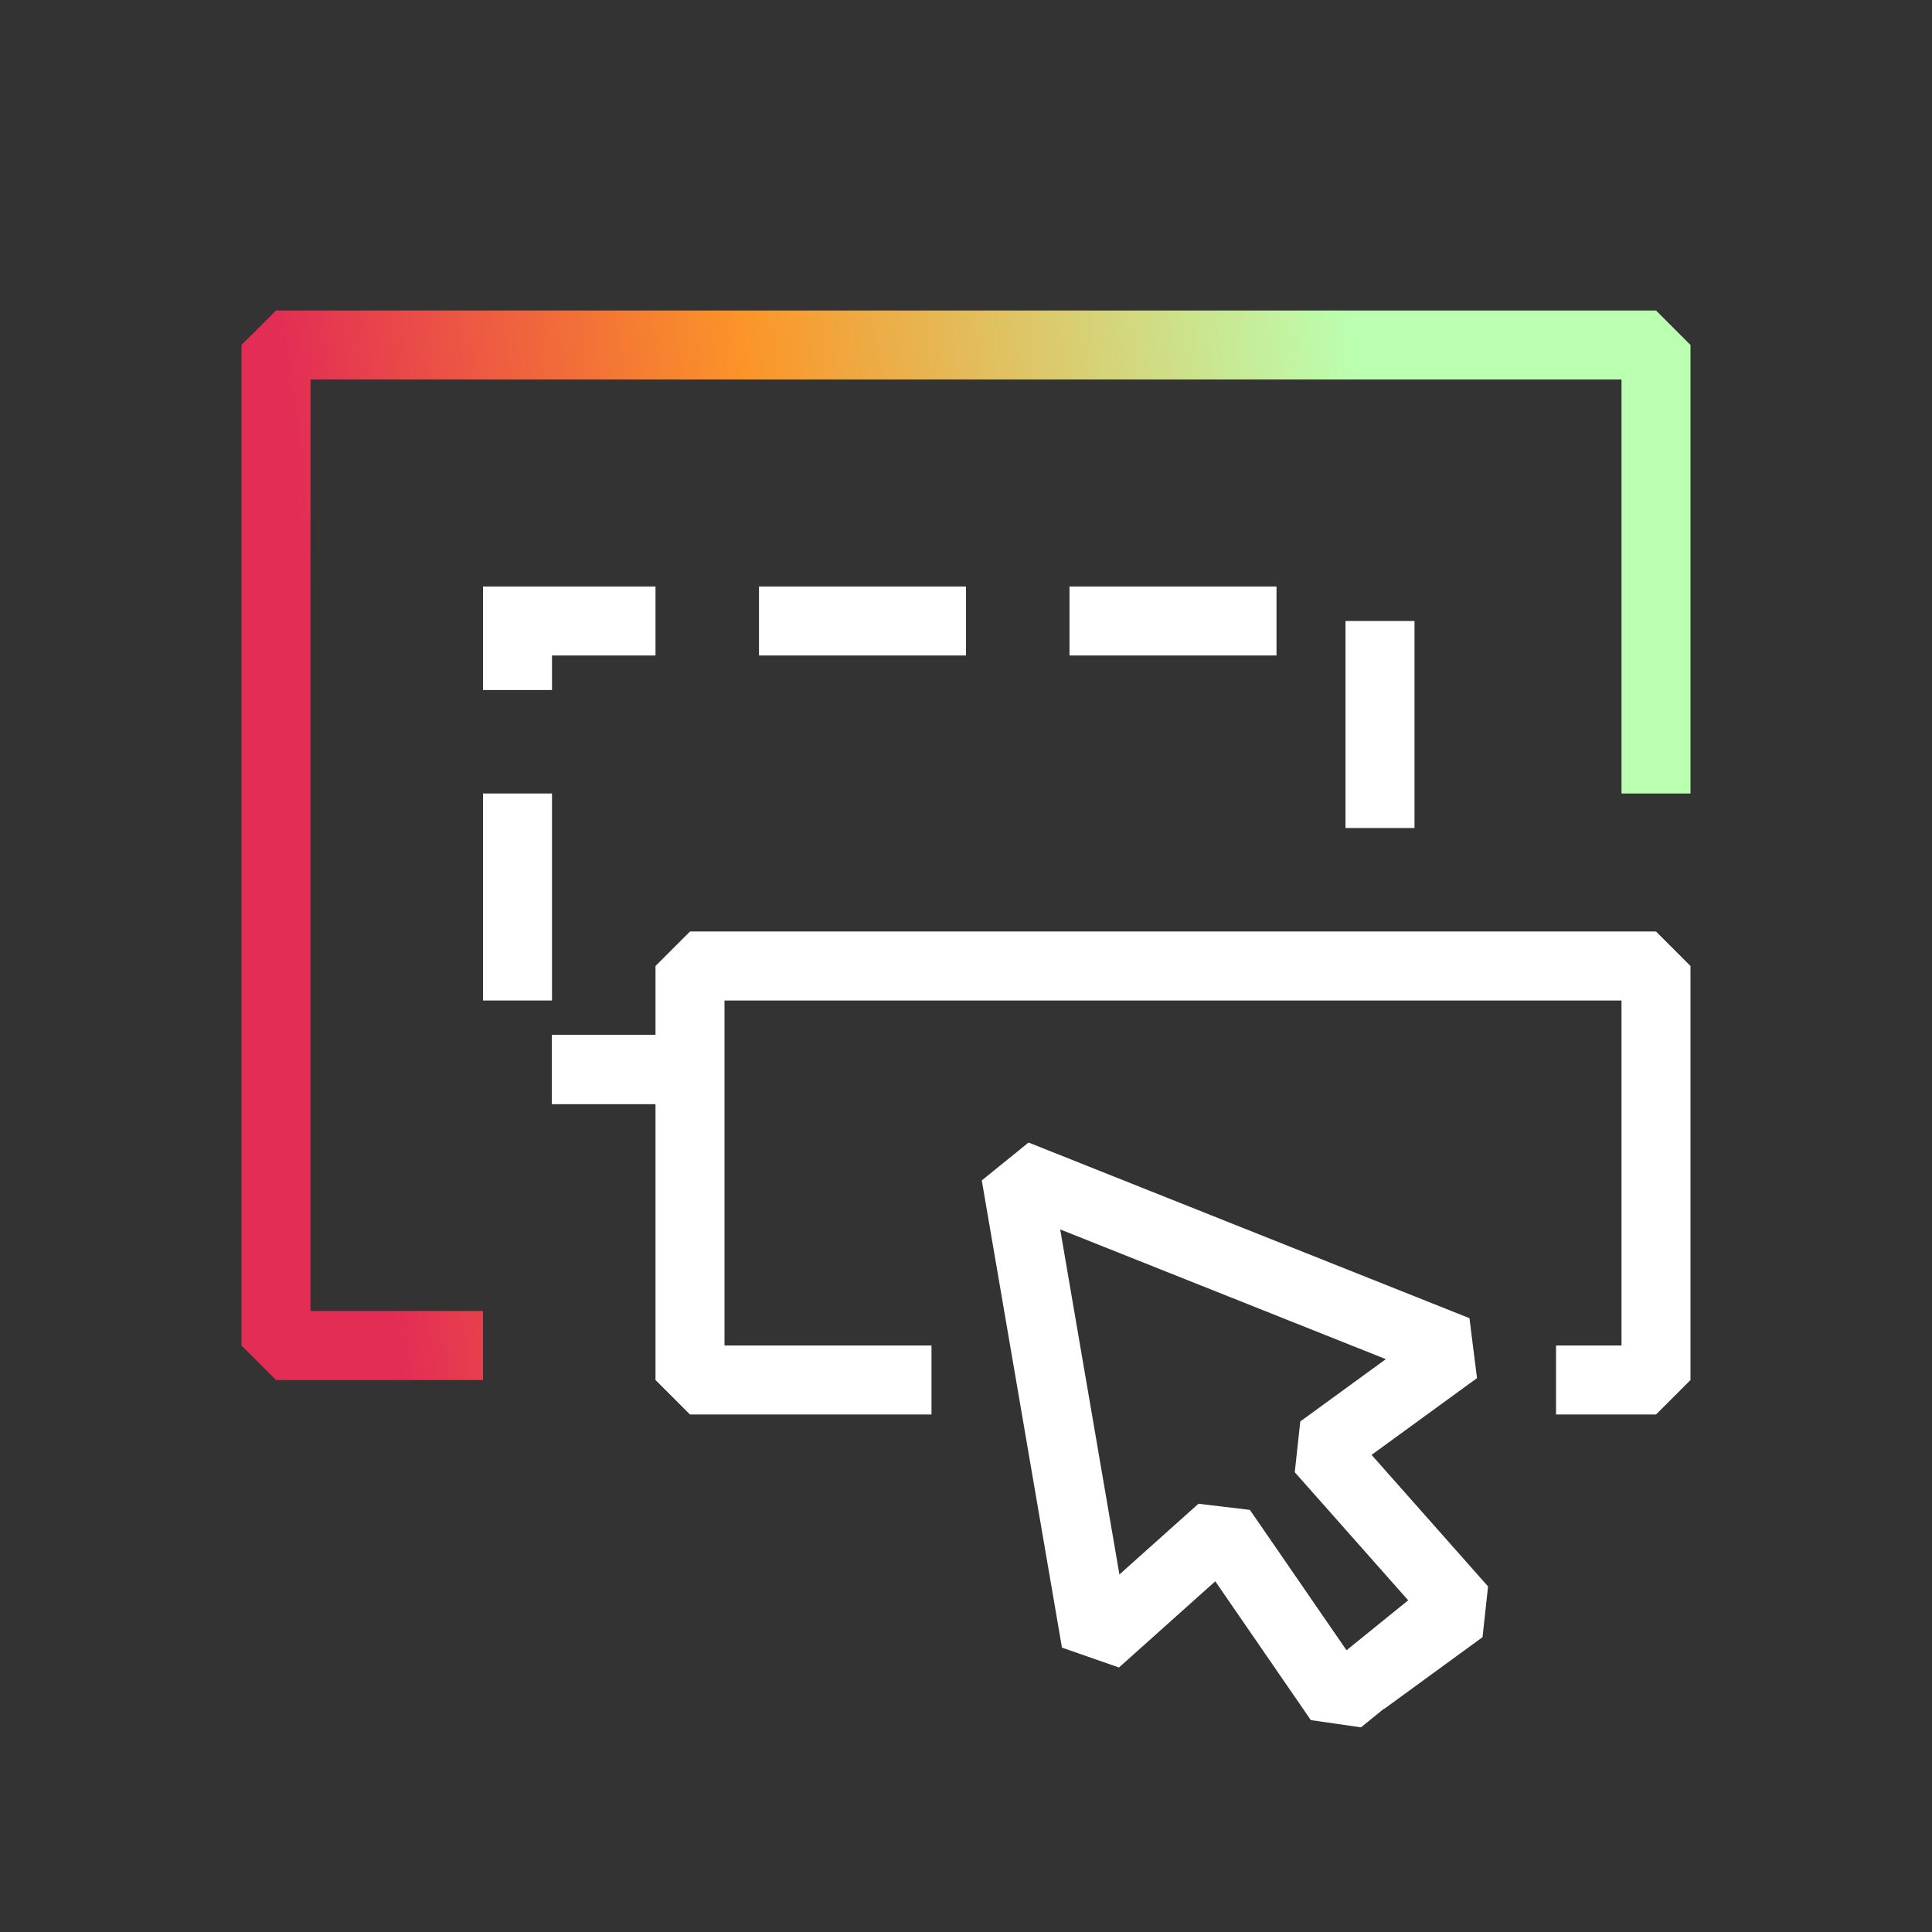
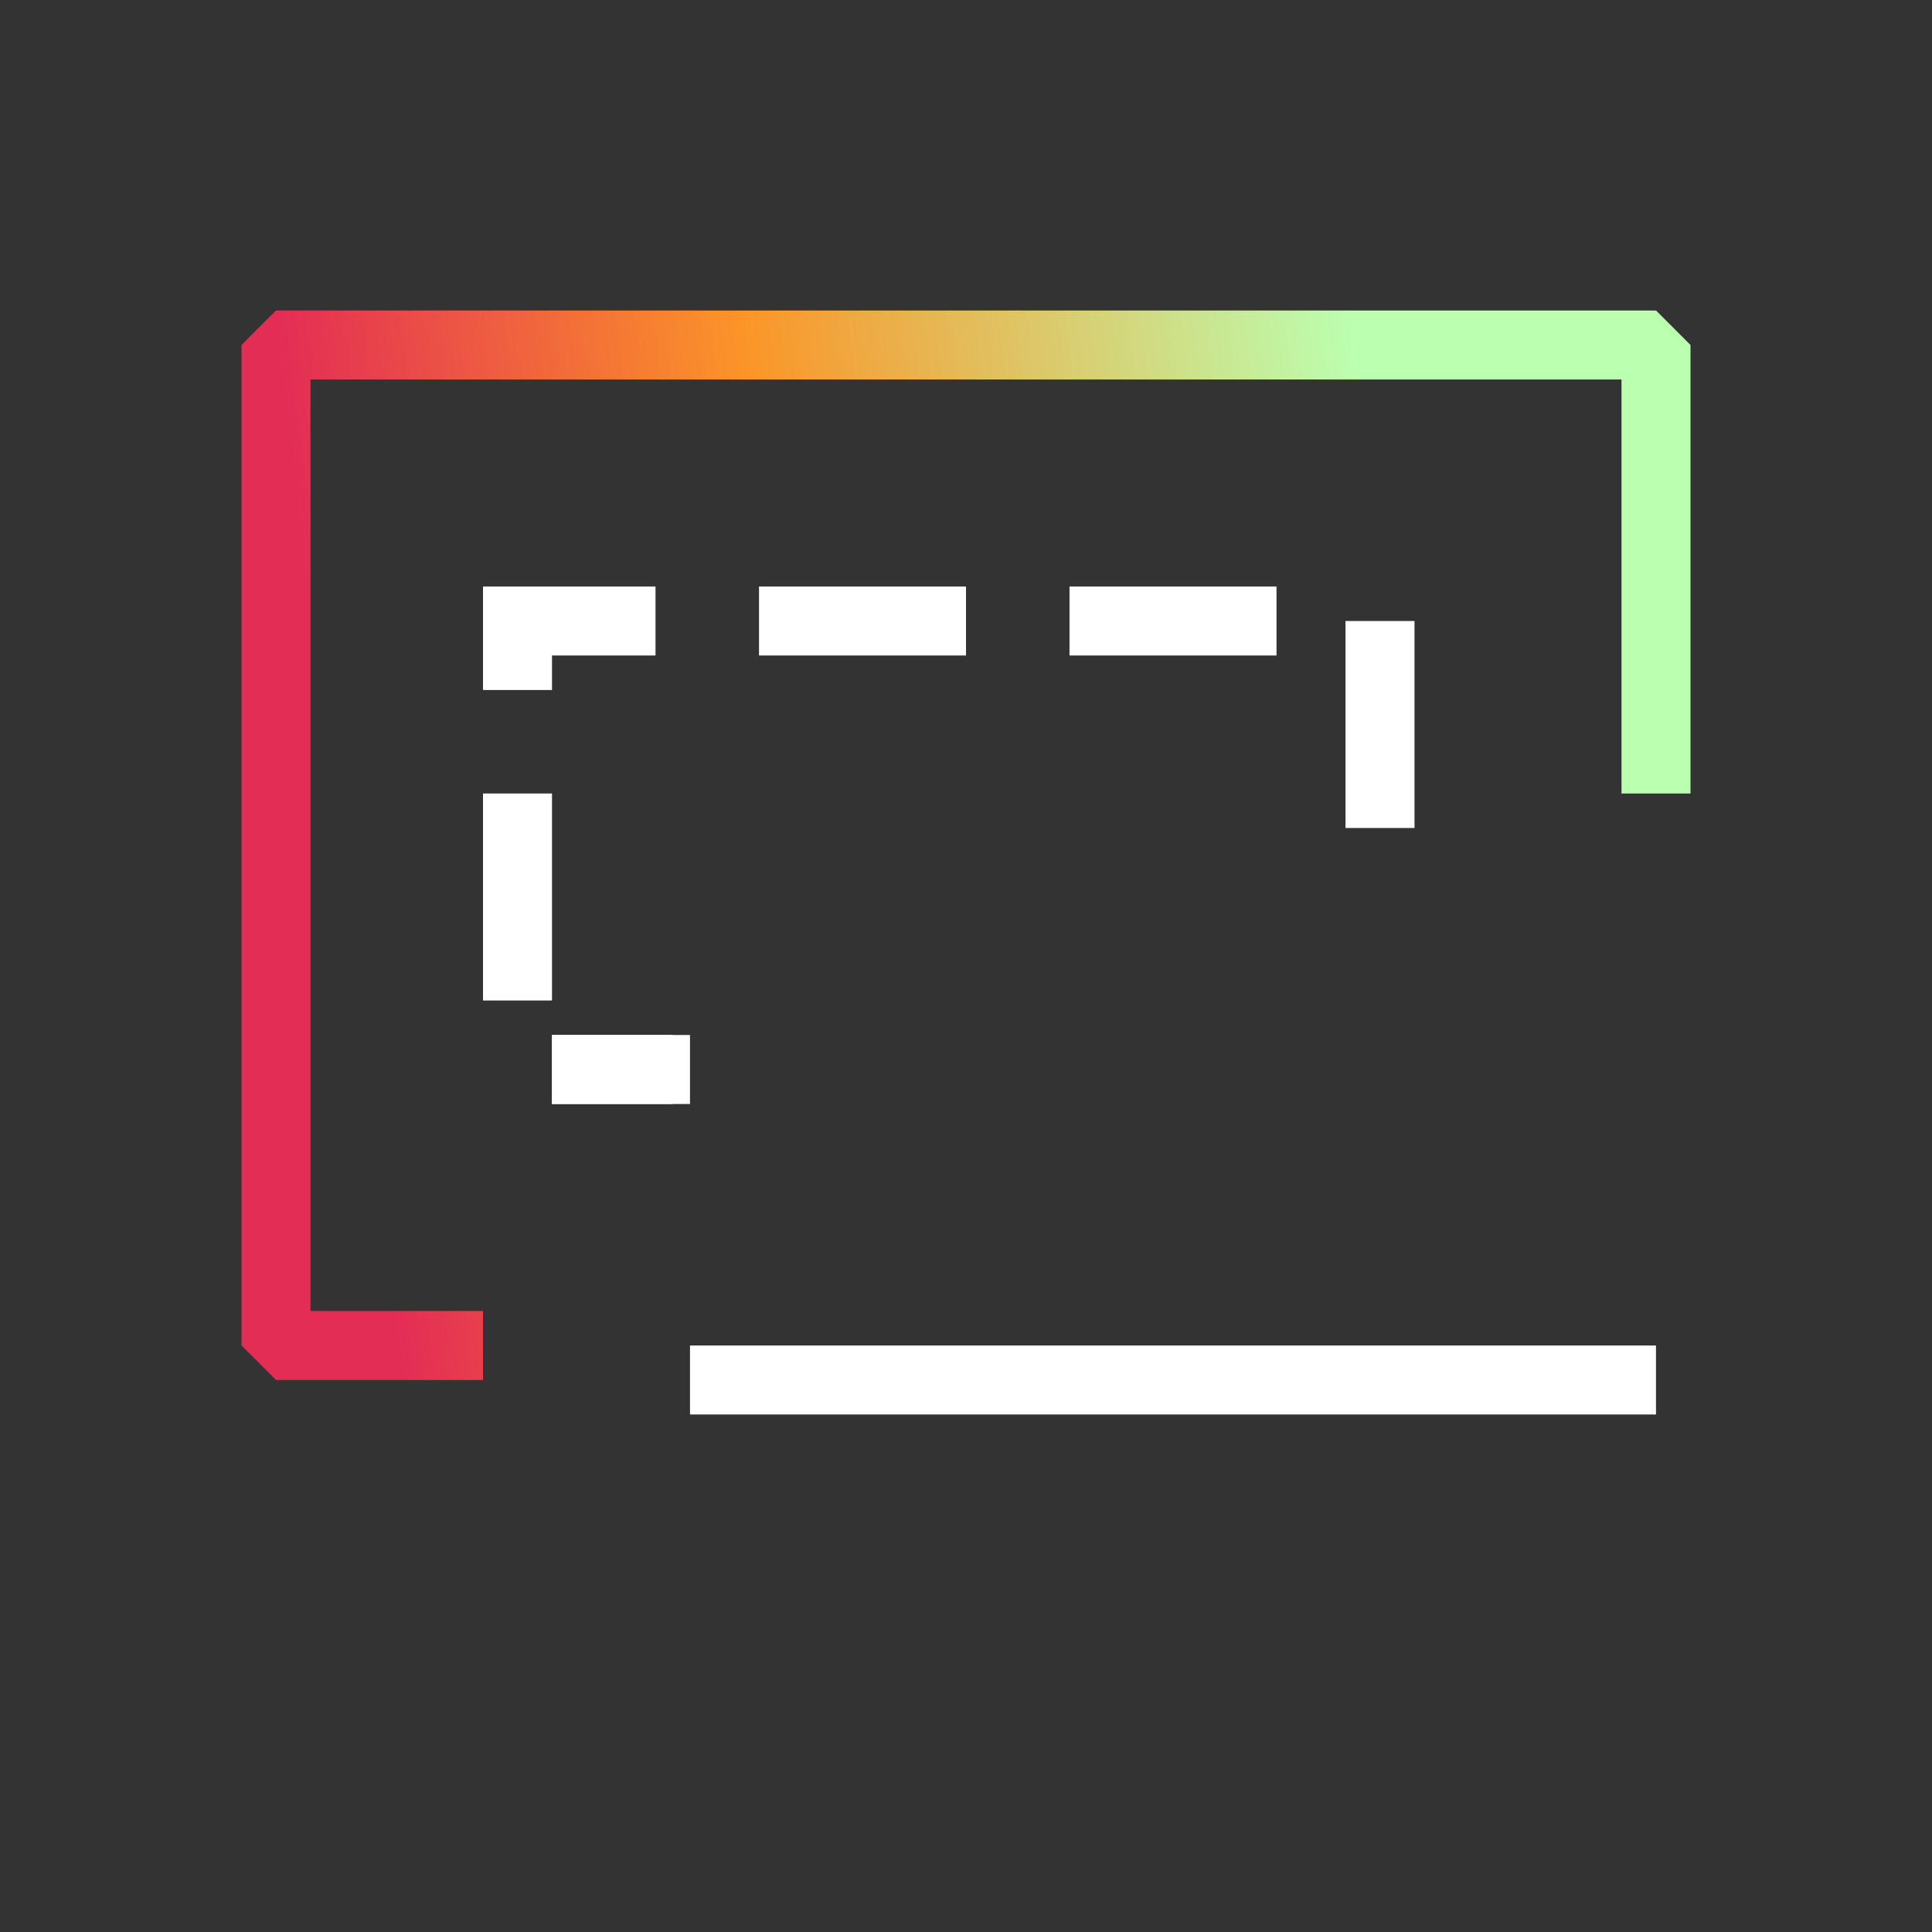
<svg xmlns="http://www.w3.org/2000/svg" width="56" height="56" viewBox="0 0 56 56" fill="none">
  <rect x="0" y="0" width="56" height="56" fill="#333333" stroke="none" />
  <path d="M14 39H8V10H48V23" stroke="url(#paint0_linear)" stroke-width="2" stroke-linejoin="bevel" />
  <path d="M40 24V18H15V31H19.5" stroke="white" stroke-width="2" stroke-dasharray="6 3" />
  <rect x="16" y="30" width="4" height="2" fill="white" />
-   <path d="M45.103 40H48V28H20V40H27" stroke="white" stroke-width="2" stroke-linejoin="bevel" />
-   <path d="M41.687 46.968L38.819 49.291L35.405 44.332L31.767 47.588L29.443 34.046L42.223 39.137L38.278 42.01L42.383 46.646L39.536 48.723" stroke="white" stroke-width="2" stroke-linejoin="bevel" />
+   <path d="M45.103 40H48H20V40H27" stroke="white" stroke-width="2" stroke-linejoin="bevel" />
  <defs>
    <linearGradient id="paint0_linear" x1="7.729" y1="45.787" x2="51.083" y2="40.55" gradientUnits="userSpaceOnUse">
      <stop offset="0.106" stop-color="#E32D55" />
      <stop offset="0.414" stop-color="#FB9528" />
      <stop offset="0.815" stop-color="#BBFFB0" />
    </linearGradient>
  </defs>
</svg>